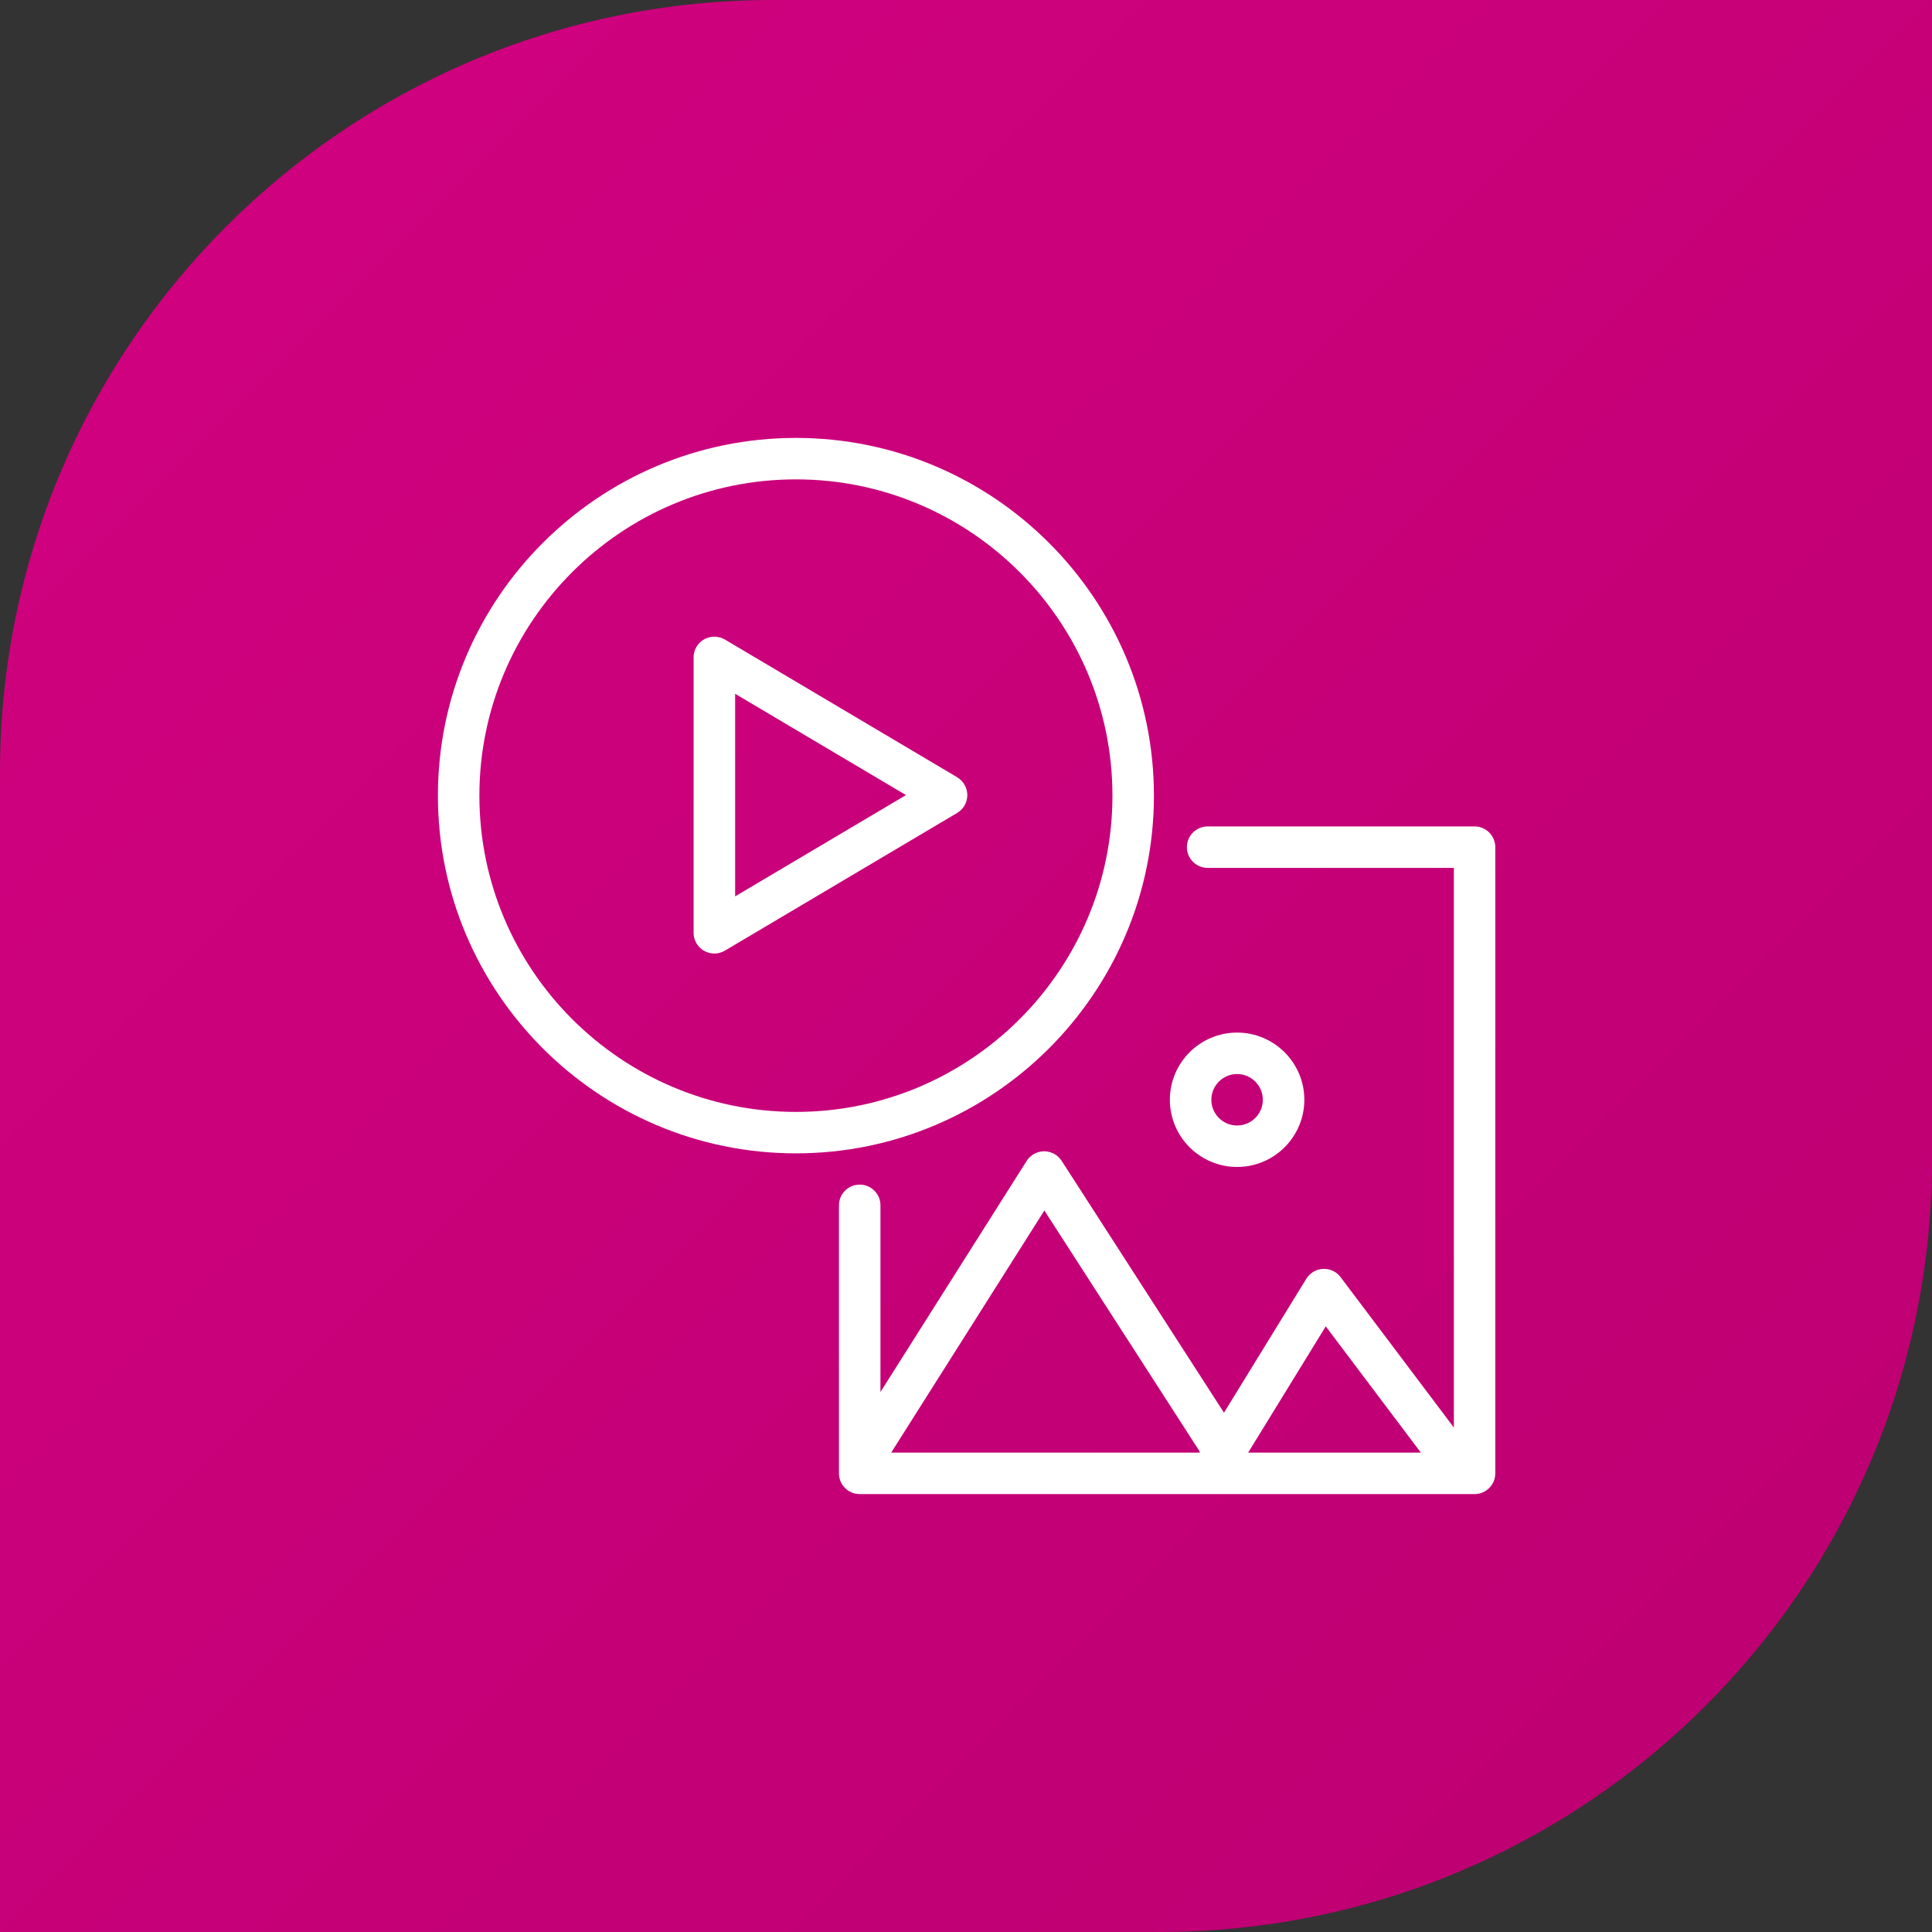
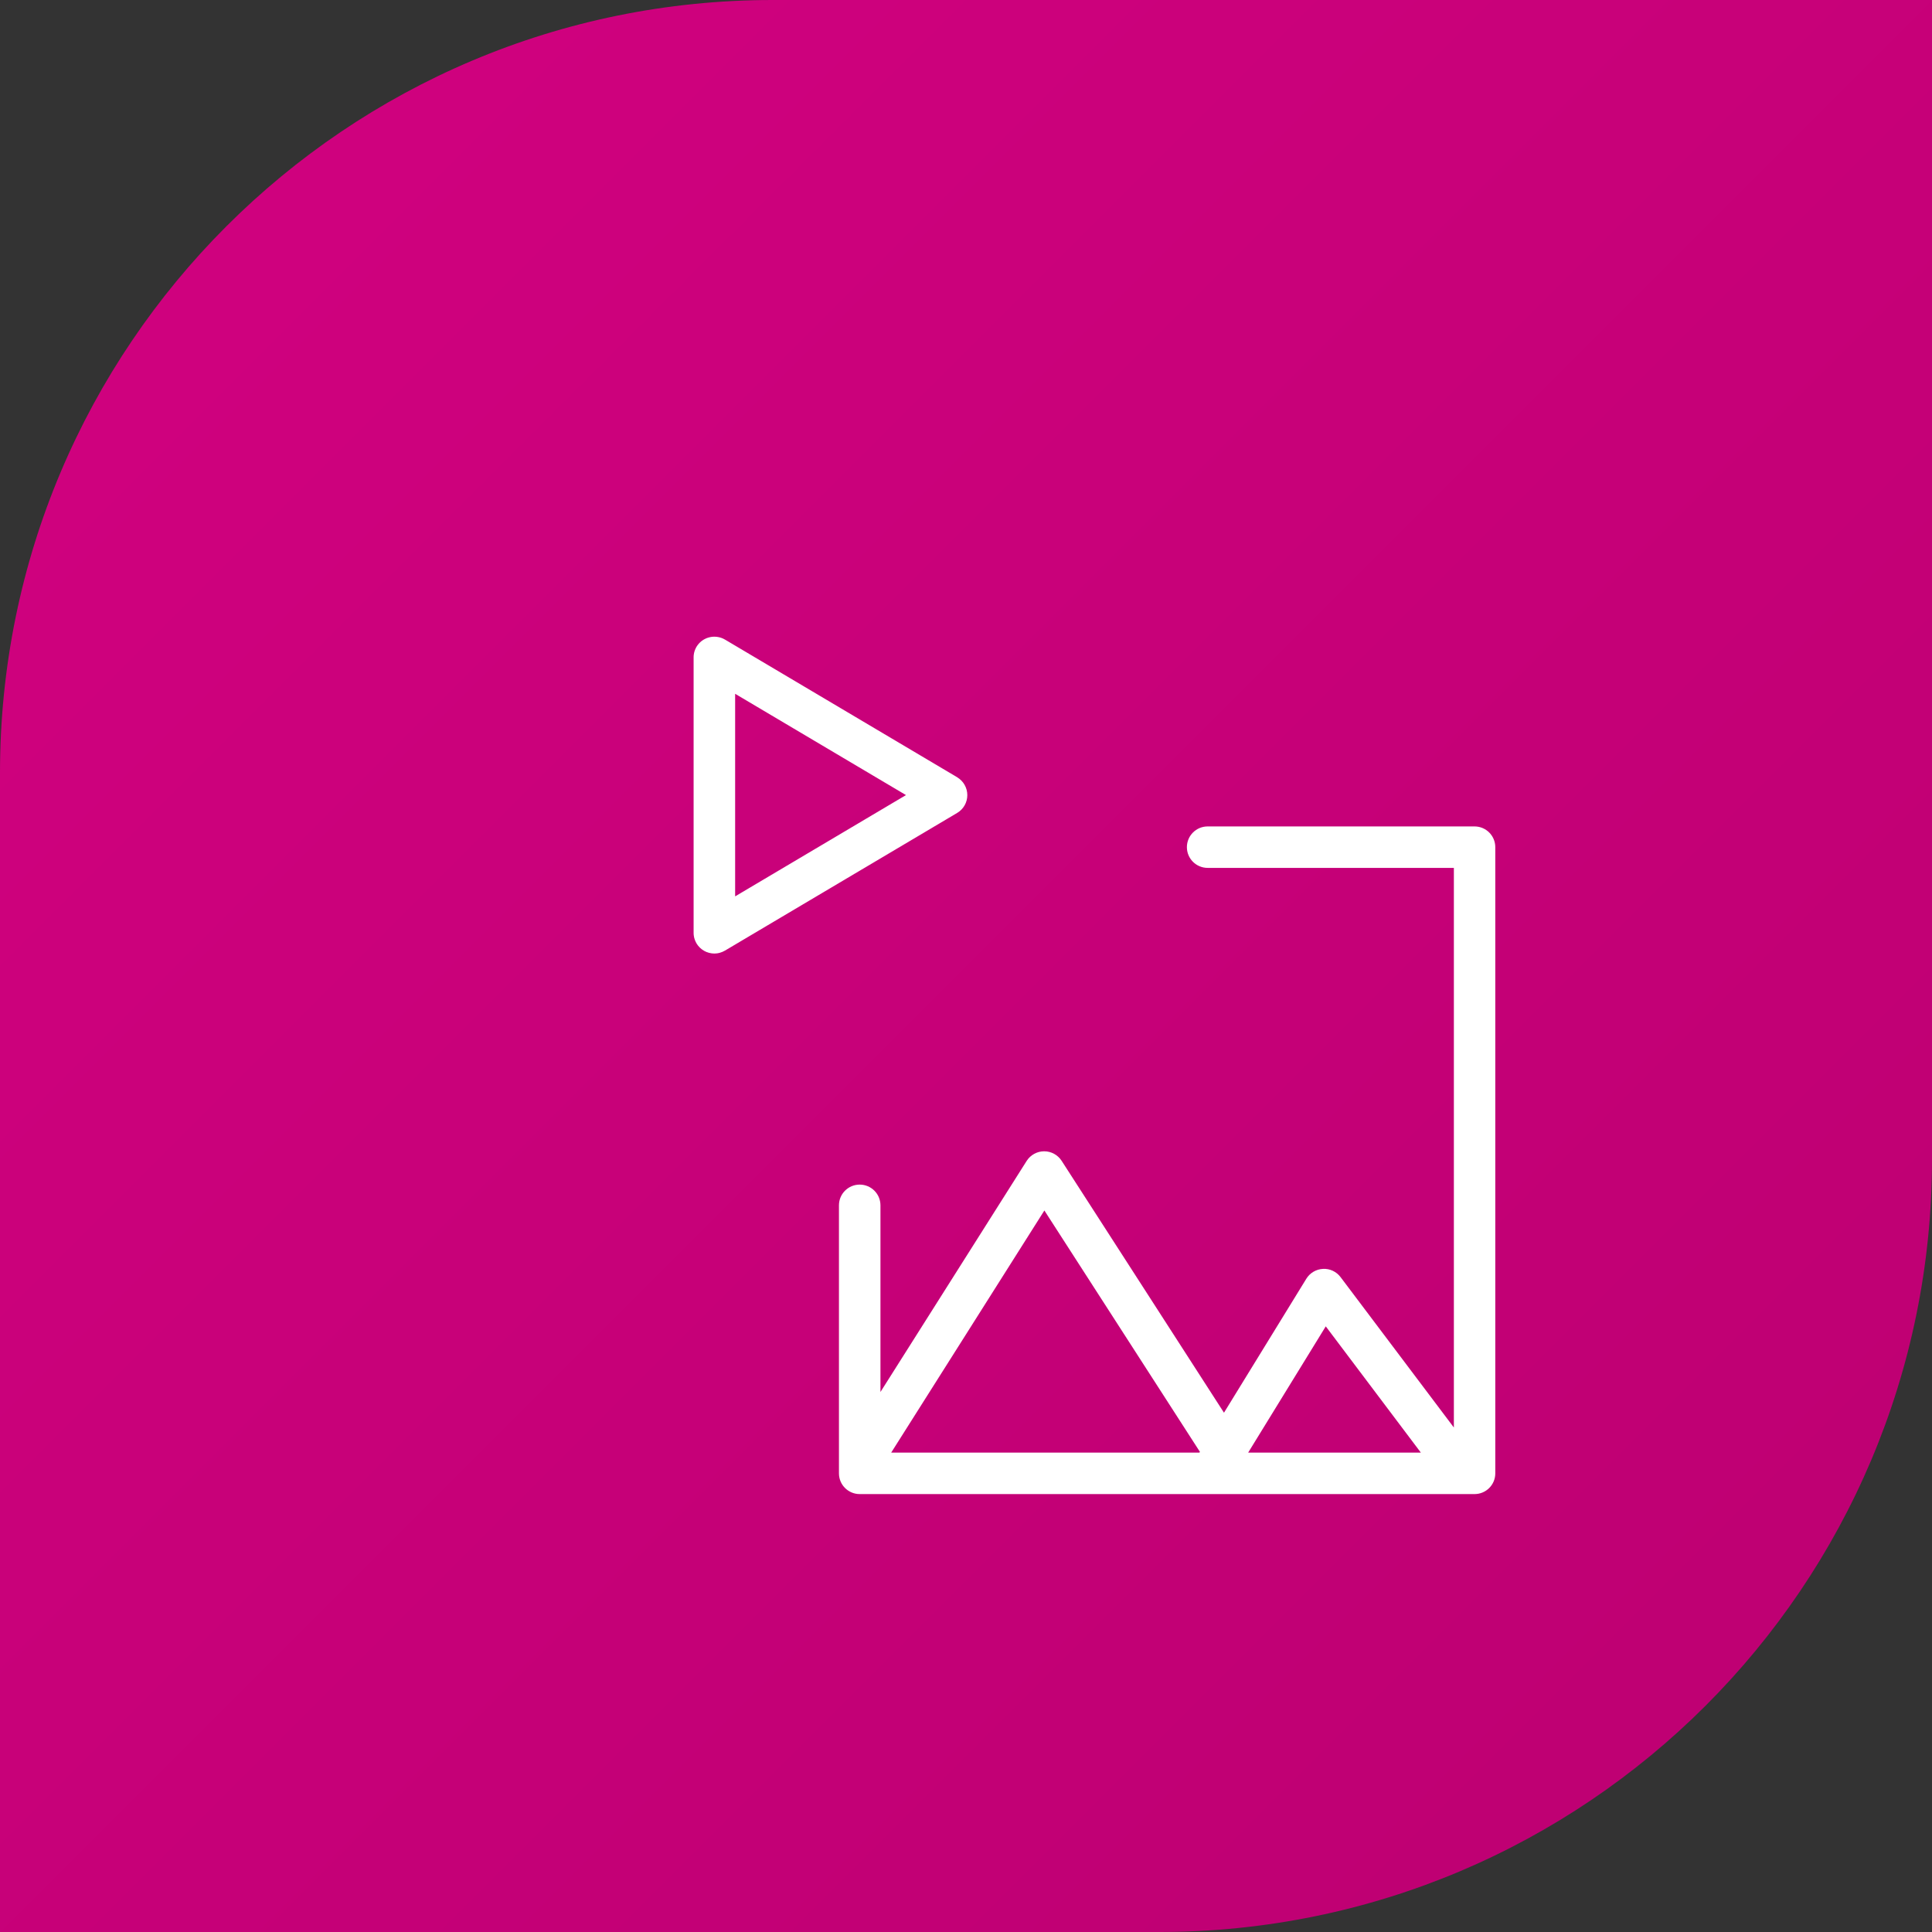
<svg xmlns="http://www.w3.org/2000/svg" width="75" height="75" viewBox="0 0 75 75" fill="none">
  <rect x="0" y="0" width="75" height="75" fill="#333333" stroke="none" />
  <path d="M0 30C0 13.431 13.431 0 30 0H75V45C75 61.569 61.569 75 45 75H0V30Z" fill="url(#paint0_linear_820_1484)" />
-   <path d="M44.795 30.887C44.795 23.23 38.56 17 30.898 17C23.235 17 17 23.229 17 30.887C17 38.544 23.235 44.773 30.898 44.773C38.56 44.773 44.795 38.543 44.795 30.887ZM30.898 43.164C24.123 43.164 18.61 37.656 18.61 30.887C18.61 24.117 24.123 18.609 30.898 18.609C37.672 18.609 43.185 24.117 43.185 30.887C43.185 37.656 37.672 43.164 30.898 43.164Z" fill="white" />
  <path d="M37.158 30.173L28.143 24.828C28.143 24.828 28.135 24.824 28.131 24.822C28.117 24.813 28.102 24.806 28.087 24.799C28.077 24.795 28.067 24.79 28.059 24.785C28.045 24.779 28.031 24.774 28.016 24.768C28.005 24.764 27.994 24.76 27.983 24.756C27.97 24.752 27.957 24.749 27.943 24.745C27.93 24.741 27.917 24.737 27.904 24.735C27.892 24.733 27.881 24.731 27.869 24.729C27.854 24.727 27.839 24.723 27.825 24.722C27.814 24.721 27.803 24.72 27.791 24.719C27.775 24.718 27.759 24.717 27.744 24.717C27.74 24.717 27.736 24.717 27.73 24.717C27.724 24.717 27.716 24.717 27.71 24.717C27.695 24.717 27.681 24.717 27.666 24.719C27.653 24.719 27.639 24.721 27.626 24.723C27.614 24.724 27.603 24.727 27.591 24.729C27.576 24.731 27.561 24.734 27.546 24.738C27.536 24.74 27.526 24.744 27.517 24.746C27.501 24.75 27.485 24.754 27.471 24.76C27.461 24.763 27.452 24.766 27.443 24.769C27.428 24.775 27.413 24.781 27.399 24.788C27.389 24.792 27.379 24.796 27.37 24.802C27.357 24.808 27.344 24.814 27.331 24.822C27.32 24.828 27.309 24.835 27.299 24.841C27.288 24.848 27.277 24.855 27.267 24.863C27.255 24.87 27.244 24.879 27.233 24.887C27.224 24.895 27.215 24.902 27.206 24.91C27.196 24.92 27.185 24.929 27.174 24.939C27.166 24.948 27.157 24.955 27.149 24.963C27.14 24.973 27.131 24.984 27.122 24.994C27.113 25.003 27.104 25.014 27.096 25.025C27.088 25.034 27.081 25.044 27.074 25.054C27.066 25.067 27.057 25.079 27.049 25.092C27.045 25.098 27.041 25.103 27.038 25.108C27.036 25.112 27.034 25.116 27.031 25.12C27.023 25.134 27.015 25.149 27.009 25.164C27.005 25.174 26.999 25.182 26.995 25.192C26.988 25.206 26.983 25.22 26.978 25.235C26.973 25.246 26.969 25.256 26.966 25.268C26.962 25.281 26.958 25.294 26.954 25.307C26.951 25.32 26.947 25.333 26.944 25.346C26.942 25.358 26.94 25.369 26.938 25.381C26.936 25.396 26.933 25.411 26.931 25.426C26.93 25.437 26.929 25.446 26.928 25.457C26.927 25.473 26.926 25.49 26.926 25.506C26.926 25.511 26.926 25.515 26.926 25.519V36.21C26.926 36.21 26.926 36.218 26.926 36.223C26.926 36.239 26.927 36.256 26.928 36.272C26.928 36.283 26.929 36.294 26.931 36.303C26.934 36.318 26.936 36.333 26.938 36.348C26.94 36.36 26.942 36.371 26.944 36.383C26.948 36.395 26.951 36.408 26.954 36.422C26.957 36.435 26.962 36.448 26.966 36.461C26.969 36.472 26.973 36.482 26.978 36.494C26.983 36.508 26.988 36.523 26.995 36.537C26.999 36.547 27.003 36.556 27.009 36.565C27.016 36.58 27.024 36.594 27.031 36.609C27.034 36.612 27.036 36.617 27.038 36.621C27.04 36.625 27.043 36.628 27.045 36.633C27.059 36.655 27.074 36.677 27.09 36.698C27.095 36.705 27.099 36.711 27.104 36.716C27.124 36.74 27.144 36.762 27.166 36.784C27.173 36.79 27.18 36.797 27.187 36.803C27.203 36.818 27.219 36.832 27.236 36.845C27.245 36.852 27.254 36.859 27.263 36.865C27.283 36.879 27.303 36.892 27.325 36.905C27.33 36.908 27.335 36.912 27.341 36.915C27.369 36.93 27.396 36.944 27.425 36.956C27.431 36.958 27.436 36.96 27.442 36.961C27.466 36.971 27.491 36.978 27.516 36.986C27.523 36.988 27.532 36.99 27.54 36.992C27.564 36.997 27.587 37.002 27.611 37.006C27.62 37.007 27.627 37.009 27.636 37.01C27.665 37.014 27.695 37.016 27.726 37.016C27.728 37.016 27.729 37.016 27.731 37.016C27.735 37.016 27.738 37.016 27.741 37.016C27.77 37.016 27.798 37.014 27.826 37.01C27.835 37.009 27.846 37.007 27.856 37.006C27.878 37.003 27.901 36.997 27.924 36.992C27.933 36.99 27.942 36.988 27.951 36.984C28.016 36.966 28.076 36.941 28.133 36.907C28.136 36.905 28.139 36.904 28.142 36.903L37.157 31.558C37.402 31.413 37.551 31.151 37.551 30.866C37.551 30.582 37.401 30.319 37.157 30.174L37.158 30.173ZM28.538 34.797V26.933L35.17 30.865L28.538 34.797Z" fill="white" />
  <path d="M57.244 32.082H46.88C46.436 32.082 46.075 32.443 46.075 32.887C46.075 33.331 46.436 33.691 46.88 33.691H56.439V55.416L52.041 49.578C51.881 49.365 51.625 49.243 51.36 49.258C51.093 49.271 50.851 49.413 50.711 49.641L47.515 54.841L41.212 45.062C41.064 44.833 40.809 44.693 40.535 44.693H40.532C40.257 44.694 40.001 44.836 39.854 45.068L34.179 54.037V46.79C34.179 46.346 33.818 45.986 33.373 45.986C32.929 45.986 32.568 46.346 32.568 46.79V57.196C32.568 57.64 32.929 58 33.373 58H47.009C47.009 58 47.009 58 47.01 58C47.01 58 47.011 58 47.012 58H57.242C57.687 58 58.047 57.64 58.047 57.196V32.887C58.047 32.443 57.687 32.082 57.242 32.082H57.244ZM51.466 51.489L55.158 56.391H48.453L51.466 51.489ZM40.544 46.993L46.581 56.361L46.562 56.39H34.596L40.542 46.992L40.544 46.993Z" fill="white" />
-   <path d="M50.634 42.693C50.634 41.255 49.462 40.085 48.024 40.085C46.585 40.085 45.414 41.255 45.414 42.693C45.414 44.131 46.585 45.301 48.024 45.301C49.462 45.301 50.634 44.132 50.634 42.693ZM47.024 42.693C47.024 42.143 47.473 41.694 48.024 41.694C48.575 41.694 49.023 42.143 49.023 42.693C49.023 43.243 48.575 43.692 48.024 43.692C47.473 43.692 47.024 43.243 47.024 42.693Z" fill="white" />
  <defs>
    <linearGradient id="paint0_linear_820_1484" x1="75" y1="75" x2="0" y2="0" gradientUnits="userSpaceOnUse">
      <stop stop-color="#BC0071" />
      <stop offset="1" stop-color="#D20180" />
    </linearGradient>
  </defs>
</svg>